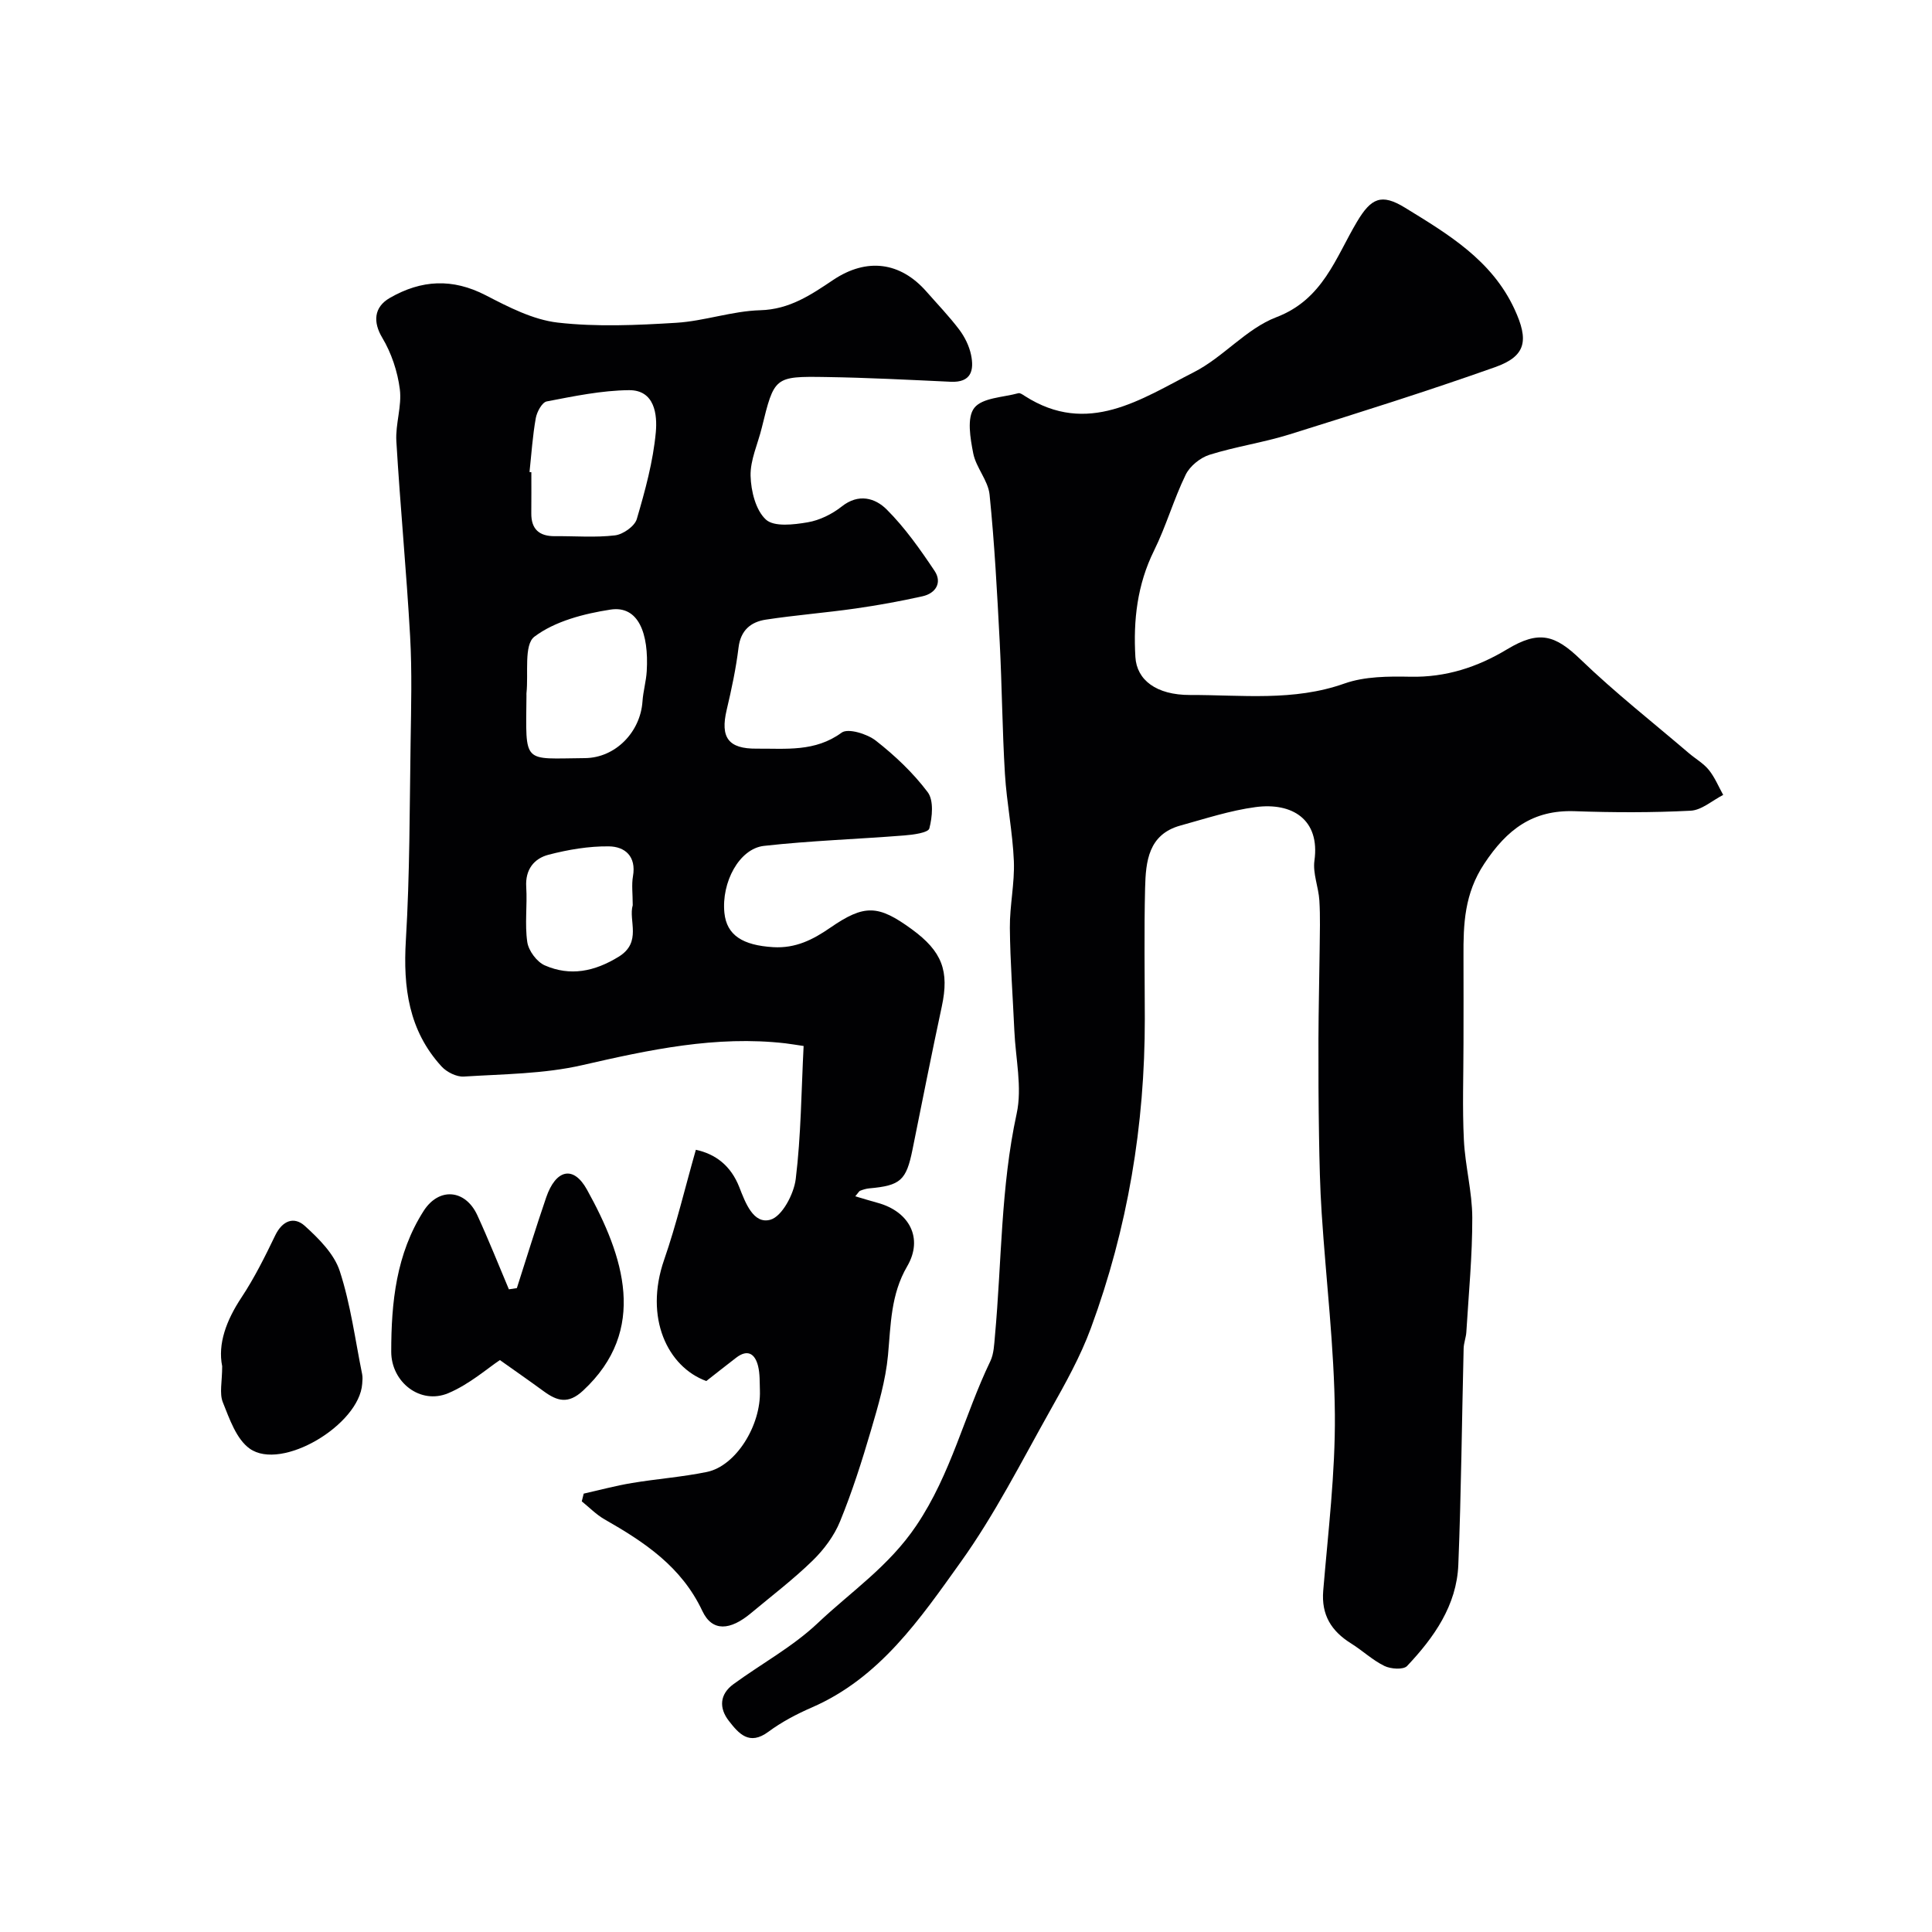
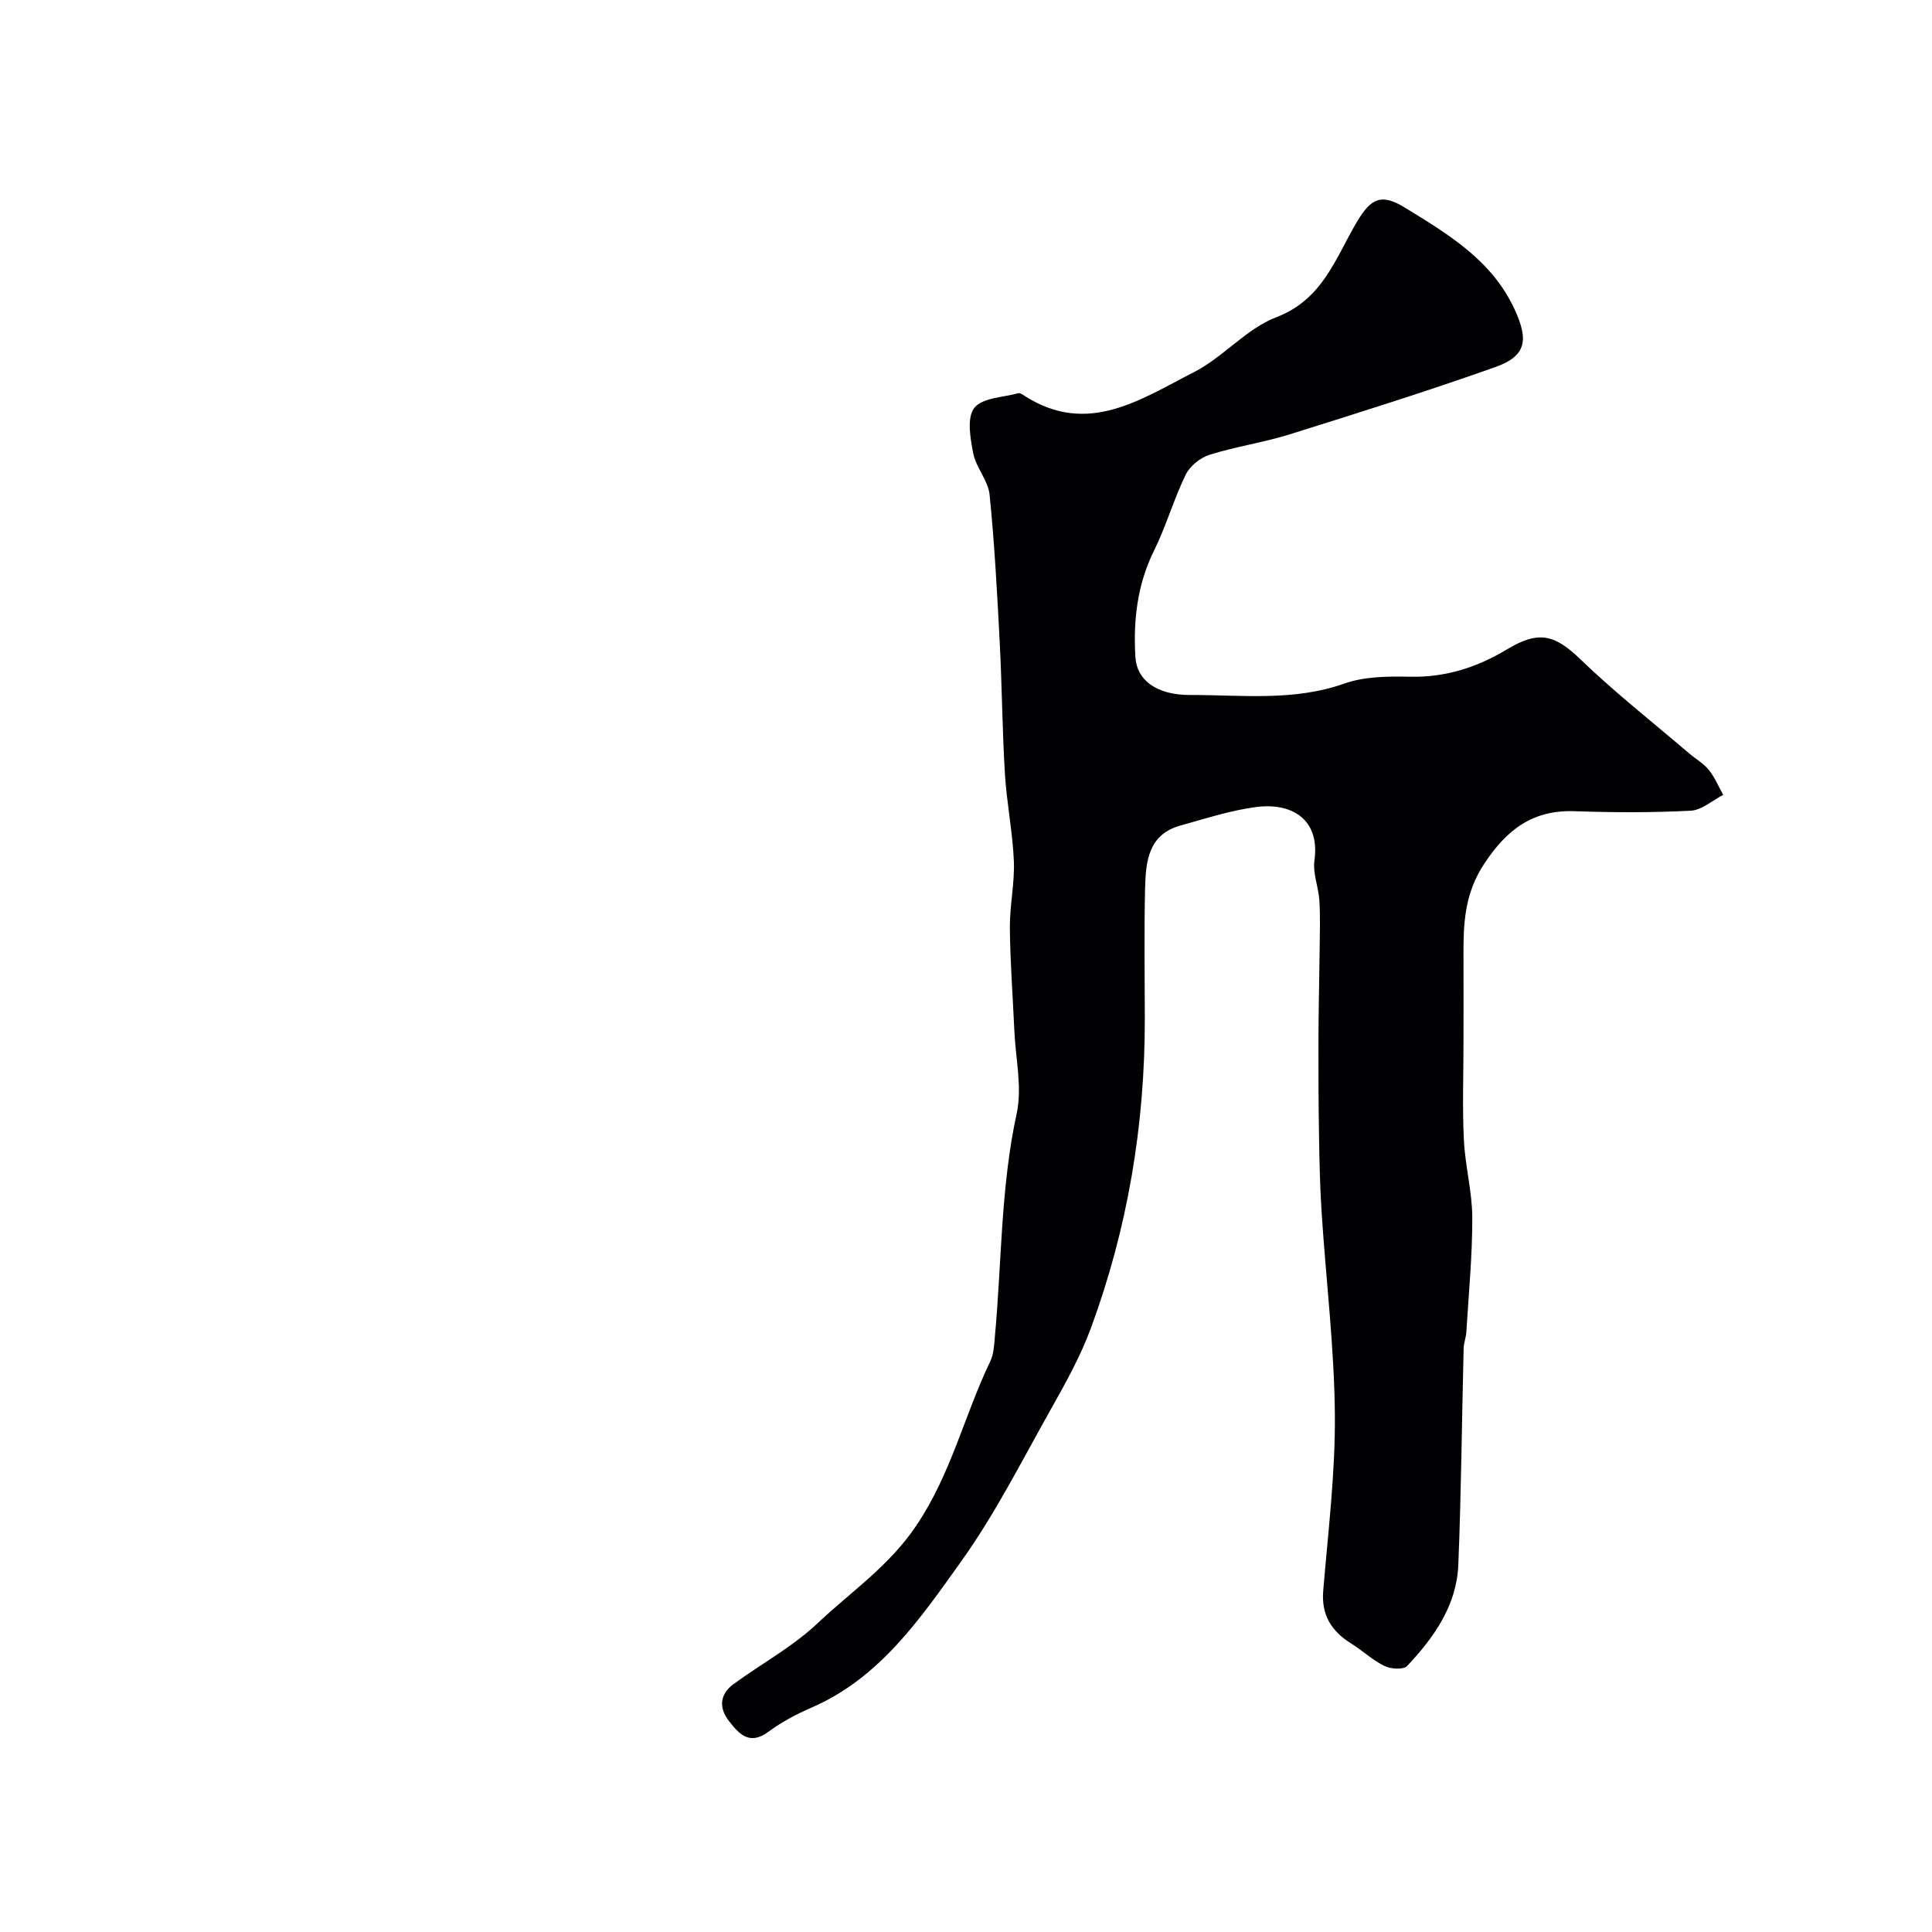
<svg xmlns="http://www.w3.org/2000/svg" enable-background="new 0 0 400 400" viewBox="0 0 400 400">
  <g fill="#010103">
    <path d="m303 216c0 6.67-.25 13.34.08 20 .26 5.38 1.72 10.72 1.74 16.09.02 7.9-.75 15.8-1.23 23.7-.07 1.13-.53 2.25-.56 3.38-.37 14.93-.5 29.88-1.1 44.8-.34 8.43-5.04 15.06-10.61 20.96-.77.81-3.38.63-4.69-.01-2.46-1.2-4.53-3.18-6.88-4.65-4.09-2.55-6.21-5.88-5.79-10.94 1.01-12.14 2.51-24.31 2.41-36.46-.12-13.9-1.83-27.78-2.73-41.68-.35-5.3-.46-10.62-.55-15.94-.11-6.7-.14-13.4-.12-20.1.02-6.19.18-12.38.25-18.57.03-3.38.15-6.77-.06-10.15-.17-2.77-1.39-5.6-1.02-8.25 1.19-8.53-4.63-12.09-12.18-11.08-5.27.7-10.42 2.4-15.57 3.82-6.65 1.84-7.17 7.45-7.31 12.91-.22 9.03-.07 18.07-.06 27.1.03 21.99-3.55 43.38-11.15 64.01-2.18 5.93-5.33 11.55-8.44 17.08-5.95 10.59-11.47 21.54-18.52 31.38-8.41 11.75-16.74 24-30.87 30.13-3.13 1.36-6.23 3-8.96 5.02-3.96 2.93-6.13.37-8.18-2.26-2.08-2.67-1.91-5.52.96-7.61 5.79-4.23 12.26-7.73 17.42-12.61 6.92-6.55 14.74-11.75 20.45-20.24 7.22-10.73 9.92-22.82 15.3-33.99.74-1.54.8-3.47.96-5.23 1.41-15.35 1.19-30.82 4.5-46.05 1.18-5.43-.23-11.42-.48-17.16-.32-7.1-.86-14.2-.93-21.3-.04-4.6 1.01-9.22.83-13.8-.25-6.03-1.48-12.02-1.85-18.06-.55-9.09-.61-18.2-1.08-27.3-.53-10.19-1.07-20.39-2.1-30.54-.3-2.92-2.8-5.58-3.38-8.53-.61-3.11-1.36-7.39.21-9.41 1.65-2.12 5.96-2.18 9.13-3.05.36-.1.91.3 1.31.56 13.07 8.39 24.09.66 35.06-4.93 6.05-3.08 10.82-8.99 17.03-11.36 9.68-3.69 12.27-12.31 16.7-19.75 2.94-4.94 5.06-5.93 9.95-2.93 8.93 5.48 17.96 10.85 22.66 20.98 3 6.47 2.45 9.74-3.99 12.03-14.08 4.99-28.35 9.48-42.62 13.94-5.42 1.69-11.12 2.51-16.53 4.21-1.92.61-4.06 2.34-4.93 4.13-2.48 5.09-4.04 10.64-6.55 15.71-3.48 7.04-4.31 14.42-3.86 22.03.28 4.75 4.32 7.88 11.34 7.86 10.66-.03 21.41 1.36 31.93-2.37 4.21-1.49 9.11-1.5 13.68-1.41 7.34.15 13.87-1.98 20.01-5.68 6.58-3.96 9.88-3.05 15.24 2.13 7.1 6.84 14.89 12.96 22.4 19.38 1.37 1.17 3.01 2.09 4.12 3.46 1.24 1.53 2.01 3.44 2.98 5.18-2.25 1.14-4.45 3.16-6.76 3.27-7.98.41-16 .38-23.99.1-8.67-.3-14.01 3.75-18.72 10.87-4.11 6.2-4.34 12.47-4.3 19.19.03 5.99 0 11.99 0 17.99z" />
-     <path d="m177.07 247.68c1.7.5 3.15.95 4.62 1.35 6.59 1.79 9.52 7.34 6.14 13.13-3.42 5.85-3.39 12.07-3.98 18.42-.49 5.26-2.03 10.46-3.53 15.57-1.87 6.37-3.89 12.72-6.4 18.85-1.22 2.99-3.34 5.83-5.67 8.1-3.99 3.89-8.46 7.29-12.75 10.87-4.32 3.62-8.03 3.93-10.09-.44-4.33-9.2-12-14.26-20.27-18.98-1.71-.98-3.13-2.46-4.69-3.71.13-.53.27-1.07.4-1.6 3.33-.75 6.63-1.64 9.99-2.2 5.16-.86 10.41-1.24 15.52-2.29 5.98-1.23 11.22-9.6 10.97-16.88-.06-1.69.02-3.43-.38-5.05-.63-2.52-2.14-3.57-4.55-1.71-2.08 1.6-4.13 3.22-6.17 4.82-7.98-2.92-12.91-13.06-8.73-25.1 2.55-7.35 4.34-14.96 6.57-22.78 4.05.87 7.25 3.26 9.01 7.78 1.22 3.12 2.89 7.7 6.42 6.7 2.42-.68 4.87-5.32 5.25-8.44 1.1-9.01 1.15-18.15 1.63-27.53-1.59-.23-2.67-.42-3.76-.55-14.37-1.65-28.17 1.33-42.08 4.52-7.94 1.82-16.31 1.84-24.5 2.36-1.51.1-3.55-.92-4.62-2.09-6.81-7.44-7.98-16.37-7.39-26.15.82-13.61.77-27.28.98-40.93.11-7.33.31-14.68-.1-21.99-.76-13.48-2.05-26.92-2.85-40.39-.21-3.56 1.17-7.27.72-10.76-.47-3.67-1.74-7.49-3.64-10.66-1.91-3.19-1.79-6.32 1.59-8.25 6.53-3.75 12.95-4.09 19.83-.54 4.72 2.44 9.79 5.07 14.92 5.66 8.08.92 16.37.54 24.53.04 5.83-.36 11.58-2.44 17.4-2.6 6.09-.17 10.52-3.21 15.12-6.29 6.89-4.6 13.84-3.77 19.29 2.44 2.28 2.6 4.69 5.1 6.77 7.85 1.14 1.51 2.06 3.37 2.45 5.21.67 3.2.07 5.8-4.21 5.6-8.6-.4-17.2-.85-25.8-.98-10.72-.17-10.72-.04-13.32 10.54-.81 3.32-2.39 6.64-2.31 9.92.08 3.14 1.06 7.12 3.18 9.06 1.69 1.54 5.76 1.05 8.63.56 2.49-.42 5.07-1.7 7.07-3.28 3.5-2.78 6.94-1.73 9.29.61 3.78 3.77 6.93 8.25 9.92 12.72 1.61 2.4.28 4.64-2.48 5.26-4.6 1.03-9.25 1.87-13.92 2.54-6.16.88-12.38 1.36-18.54 2.3-3.08.47-5.2 2.18-5.64 5.76-.53 4.35-1.45 8.66-2.46 12.93-1.35 5.71.33 8.07 6.2 8.02 6.03-.05 12.09.73 17.61-3.32 1.32-.96 5.28.26 7.08 1.67 3.96 3.1 7.72 6.66 10.73 10.66 1.28 1.71.96 5.13.34 7.51-.23.89-3.35 1.31-5.19 1.45-9.68.77-19.4 1.08-29.04 2.16-5.14.57-8.84 7.56-8.2 13.87.47 4.65 3.82 6.72 10.11 7.1 4.63.27 8.21-1.54 11.81-4.03 7.08-4.88 9.92-4.75 16.85.3 6.34 4.62 7.81 8.66 6.24 16.01-2.12 9.86-4.07 19.76-6.07 29.65-1.29 6.37-2.48 7.43-8.96 8.01-.63.06-1.26.25-1.85.48-.26.09-.43.46-1.04 1.16zm-67.44-149.95c.13.01.25.02.38.04 0 2.82.02 5.65-.01 8.47-.04 3.33 1.65 4.8 4.9 4.77 4.15-.04 8.34.32 12.44-.17 1.66-.2 4.06-1.89 4.5-3.37 1.73-5.89 3.38-11.91 3.94-17.99.32-3.56-.18-8.75-5.57-8.7-5.68.06-11.38 1.25-17.01 2.33-.97.18-2.04 2.16-2.27 3.45-.66 3.68-.9 7.44-1.3 11.17zm-.63 46.28c-.13 14.4-.93 13.05 12.09 12.95 6.35-.05 11.5-5.41 11.93-11.74.14-2.1.76-4.17.88-6.27.46-7.8-1.71-13.63-7.5-12.74-5.49.85-11.49 2.39-15.76 5.61-2.22 1.68-1.2 7.65-1.64 11.69-.02.16 0 .33 0 .5zm22 43.4c0-2.36-.26-4.23.05-6 .72-4.12-1.66-6.14-5-6.18-4.16-.05-8.43.68-12.47 1.73-3 .78-4.86 3.06-4.63 6.67.24 3.81-.33 7.7.22 11.43.27 1.79 1.98 4.09 3.62 4.81 5.27 2.31 10.31 1.28 15.3-1.79 4.89-3.01 1.98-7.48 2.91-10.67z" />
-     <path d="m103.5 281.59c-2.53 1.67-6.29 5-10.68 6.85-5.82 2.45-11.82-2.3-11.82-8.58 0-10.23 1.03-20.26 6.71-29.15 3.17-4.95 8.64-4.49 11.12.9 2.32 5.05 4.37 10.22 6.53 15.33.55-.08 1.1-.16 1.65-.25 2.01-6.26 3.94-12.55 6.07-18.77 1.97-5.75 5.61-6.74 8.44-1.63 7.64 13.78 12.73 29.05-.8 41.62-3.1 2.88-5.38 2.16-8.16.13-2.94-2.15-5.93-4.23-9.06-6.45z" />
-     <path d="m46 282.86c-.94-4.62.85-9.48 3.98-14.21 2.69-4.06 4.88-8.47 7-12.87 1.48-3.07 3.89-3.99 6.13-1.97 2.9 2.63 6.07 5.79 7.23 9.34 2.25 6.89 3.19 14.22 4.64 21.37.13.64.06 1.33.01 1.99-.61 8.5-16.67 18.11-23.28 13.42-2.77-1.96-4.19-6.15-5.57-9.59-.75-1.86-.14-4.26-.14-7.48z" />
  </g>
</svg>